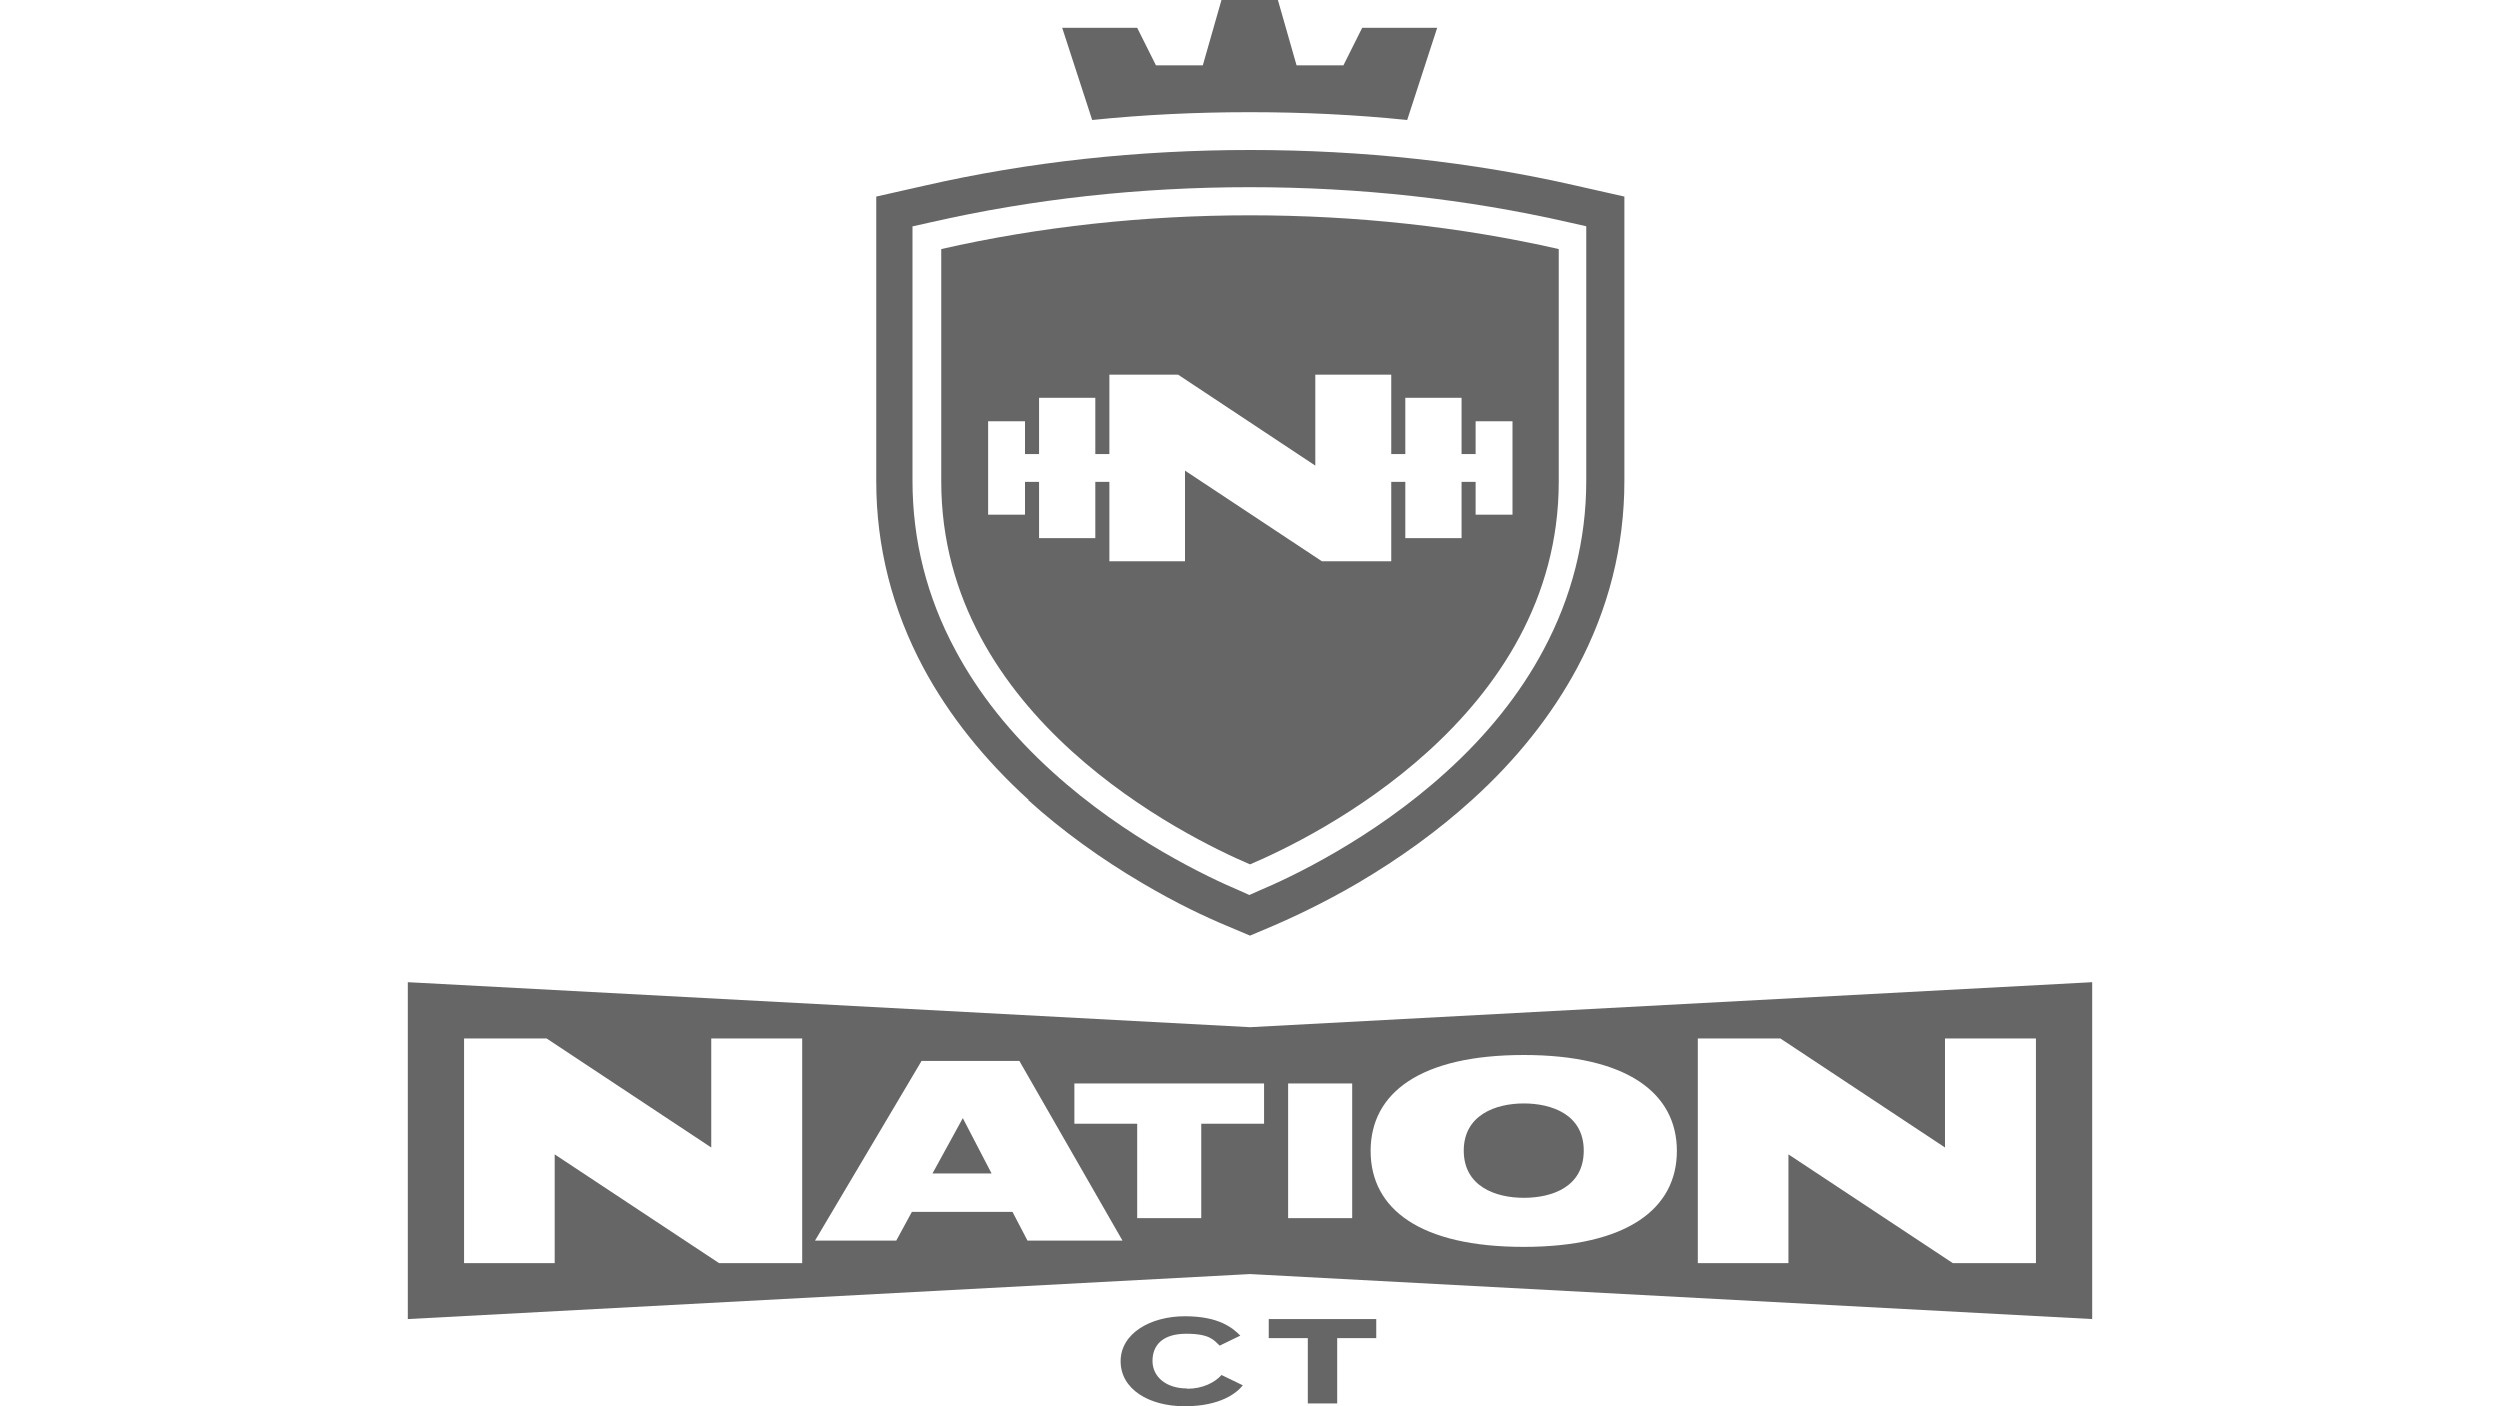
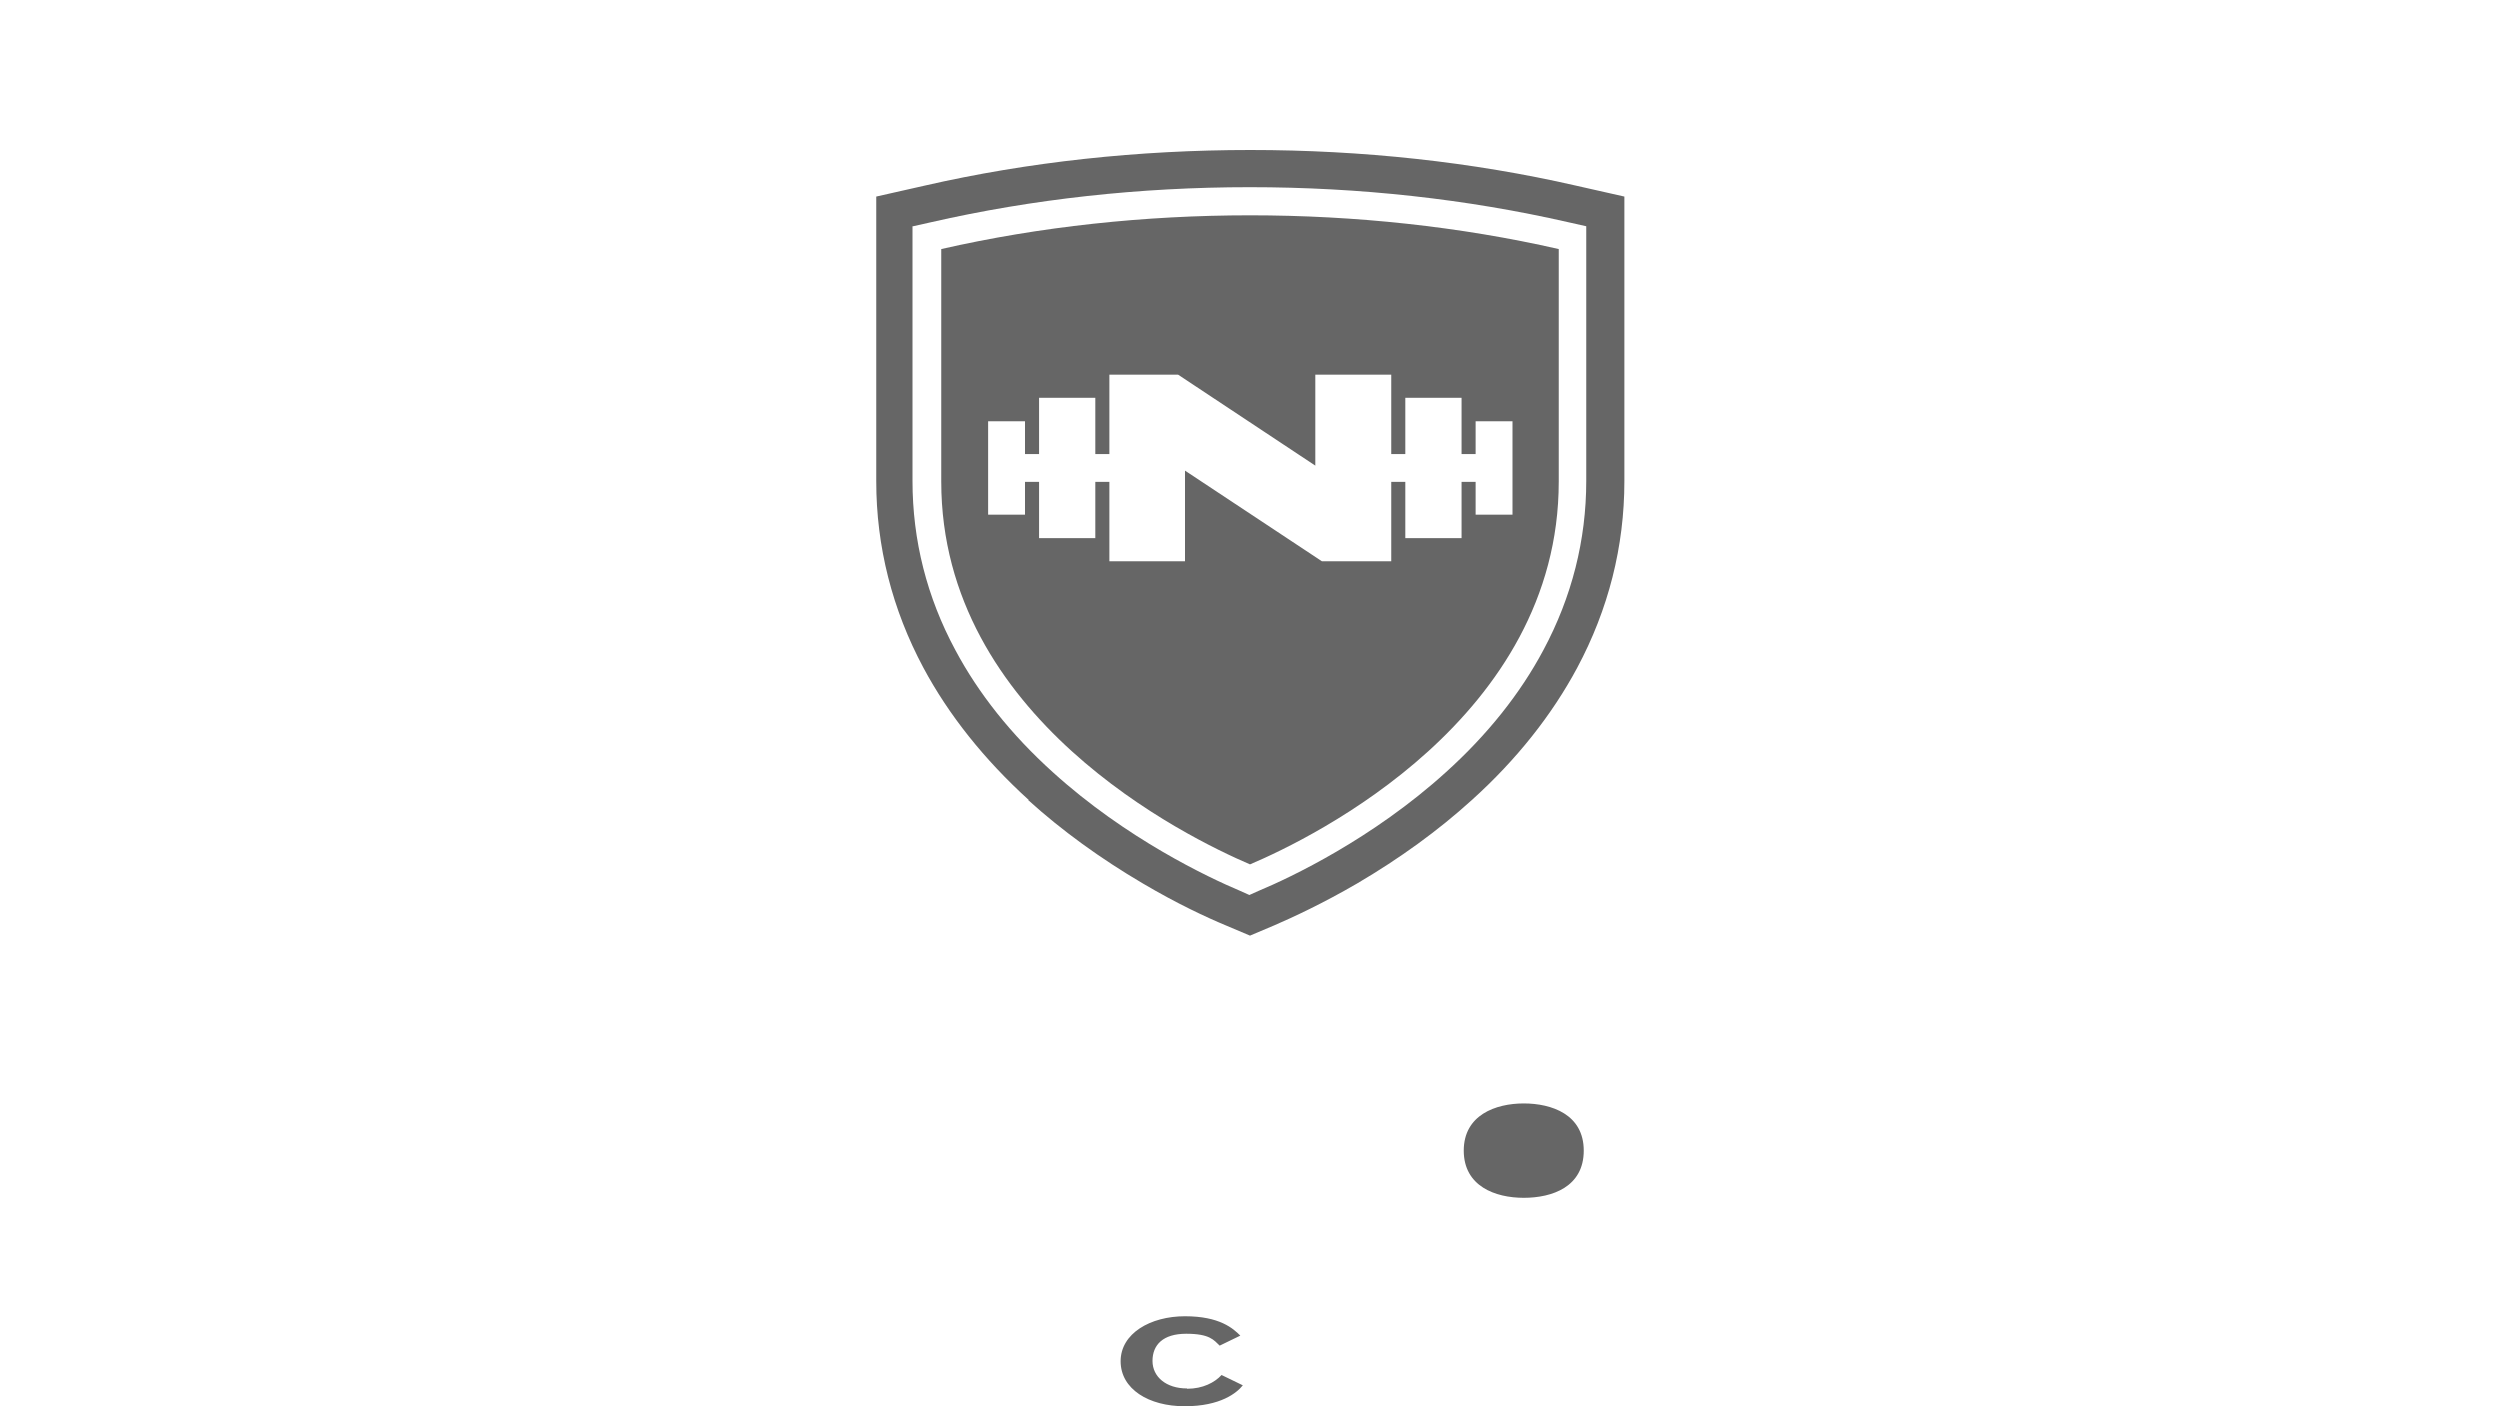
<svg xmlns="http://www.w3.org/2000/svg" id="Camada_1" version="1.1" viewBox="0 0 800 450">
  <defs>
    <style>
      .st0 {
        fill: #666;
      }
    </style>
  </defs>
-   <polygon class="st0" points="298.4 375.5 317.3 375.5 308.1 357.8 298.4 375.5" />
  <path class="st0" d="M487.6,353.1c-9,0-19.2,3.7-19.2,15.1s10.1,15.1,19.2,15.1,19.2-3.5,19.2-15.1-10.3-15.1-19.2-15.1Z" />
-   <path class="st0" d="M400,328.7l-269.5-14.4v107.8l269.5-14.4,269.5,14.4v-107.8l-269.5,14.4h0ZM256.7,404.2h-26.6l-52.6-34.8v34.8h-29v-71.9h26.4l52.7,34.9v-34.9h29.1v71.9ZM328.8,397l-4.8-9.2h-32.2l-5,9.2h-26l34.1-57.5h31.3l33,57.5h-30.4,0ZM404.5,359.6h-20.1v30.2h-20.5v-30.2h-20.1v-12.9h60.7v12.9h0ZM432.7,389.8h-20.5v-43.1h20.5v43.1ZM487.6,399c-33,0-49-12-49-30.7s16.1-30.7,49-30.7,49,12.1,49,30.7-16.1,30.7-49,30.7ZM651.5,404.2h-26.6l-52.6-34.8v34.8h-29v-71.9h26.4l52.7,34.9v-34.9h29.1v71.9h0Z" />
  <path class="st0" d="M379.8,444.3c-6.6,0-11-3.7-11-8.8s3.3-8.7,10.8-8.7,8.8,2,10.7,3.8l6.6-3.2c-2.3-2.3-6.6-6.2-17.7-6.2s-20.6,5.5-20.6,14.4,9,14.4,20.5,14.4,16.7-4.3,18.6-6.7l-6.8-3.3c-2.2,2.4-6,4.4-11,4.4h0Z" />
-   <polygon class="st0" points="406 428.2 418.5 428.2 418.5 449.1 427.9 449.1 427.9 428.2 440.4 428.2 440.4 422.1 406 422.1 406 428.2" />
  <path class="st0" d="M400,276.6c20.3-8.6,98.8-47,98.8-122.5v-74.4c-63.1-14.4-134.5-14.4-197.6,0v74.4c0,75.5,78.5,113.8,98.8,122.5h0ZM328,154.2v10.5h-11.8v-29.9h11.8v10.5h4.5v-18h18v18h4.5v-25.4h22l43.9,29.1v-29.1h24.3v25.4h4.5v-18h18v18h4.5v-10.5h11.8v29.9h-11.8v-10.5h-4.5v18h-18v-18h-4.5v25.4h-22.2l-43.8-29v29h-24.2v-25.4h-4.5v18h-18v-18h-4.5Z" />
  <path class="st0" d="M329,256c10.7,9.7,23.1,18.7,36.7,26.7,11,6.5,20.5,10.9,26.5,13.4l7.8,3.3,7.8-3.3c6-2.6,15.5-7,26.5-13.4,13.6-8,25.9-16.9,36.7-26.7,14.3-12.9,25.6-27.2,33.7-42.3,10-18.7,15.1-38.8,15.1-59.7V62.9l-15.5-3.5c-33.2-7.6-68.3-11.4-104.2-11.4s-71,3.8-104.2,11.4l-15.5,3.5v91.1c0,20.9,5.1,41,15.1,59.7,8.1,15.1,19.4,29.3,33.7,42.3h0ZM292.2,72.4l5.8-1.3c32.4-7.4,66.7-11.2,101.9-11.2s69.5,3.8,101.9,11.2l5.8,1.3v81.5c0,18.9-4.6,37.1-13.7,54.1-7.4,13.9-17.9,27.1-31.2,39.1-23.5,21.3-49.7,33.7-60,38l-2.9,1.3-2.9-1.3c-10.2-4.3-36.5-16.7-60-38-13.3-12-23.8-25.2-31.2-39.1-9.1-16.9-13.7-35.1-13.7-54.1v-81.5h0Z" />
-   <path class="st0" d="M400,35.9c17,0,33.8.8,50.3,2.5l9.6-29.5h-24l-6,12h-15l-6-21h-18l-6,21h-15l-6-12h-24l9.6,29.5c16.5-1.7,33.3-2.5,50.3-2.5h0Z" />
</svg>